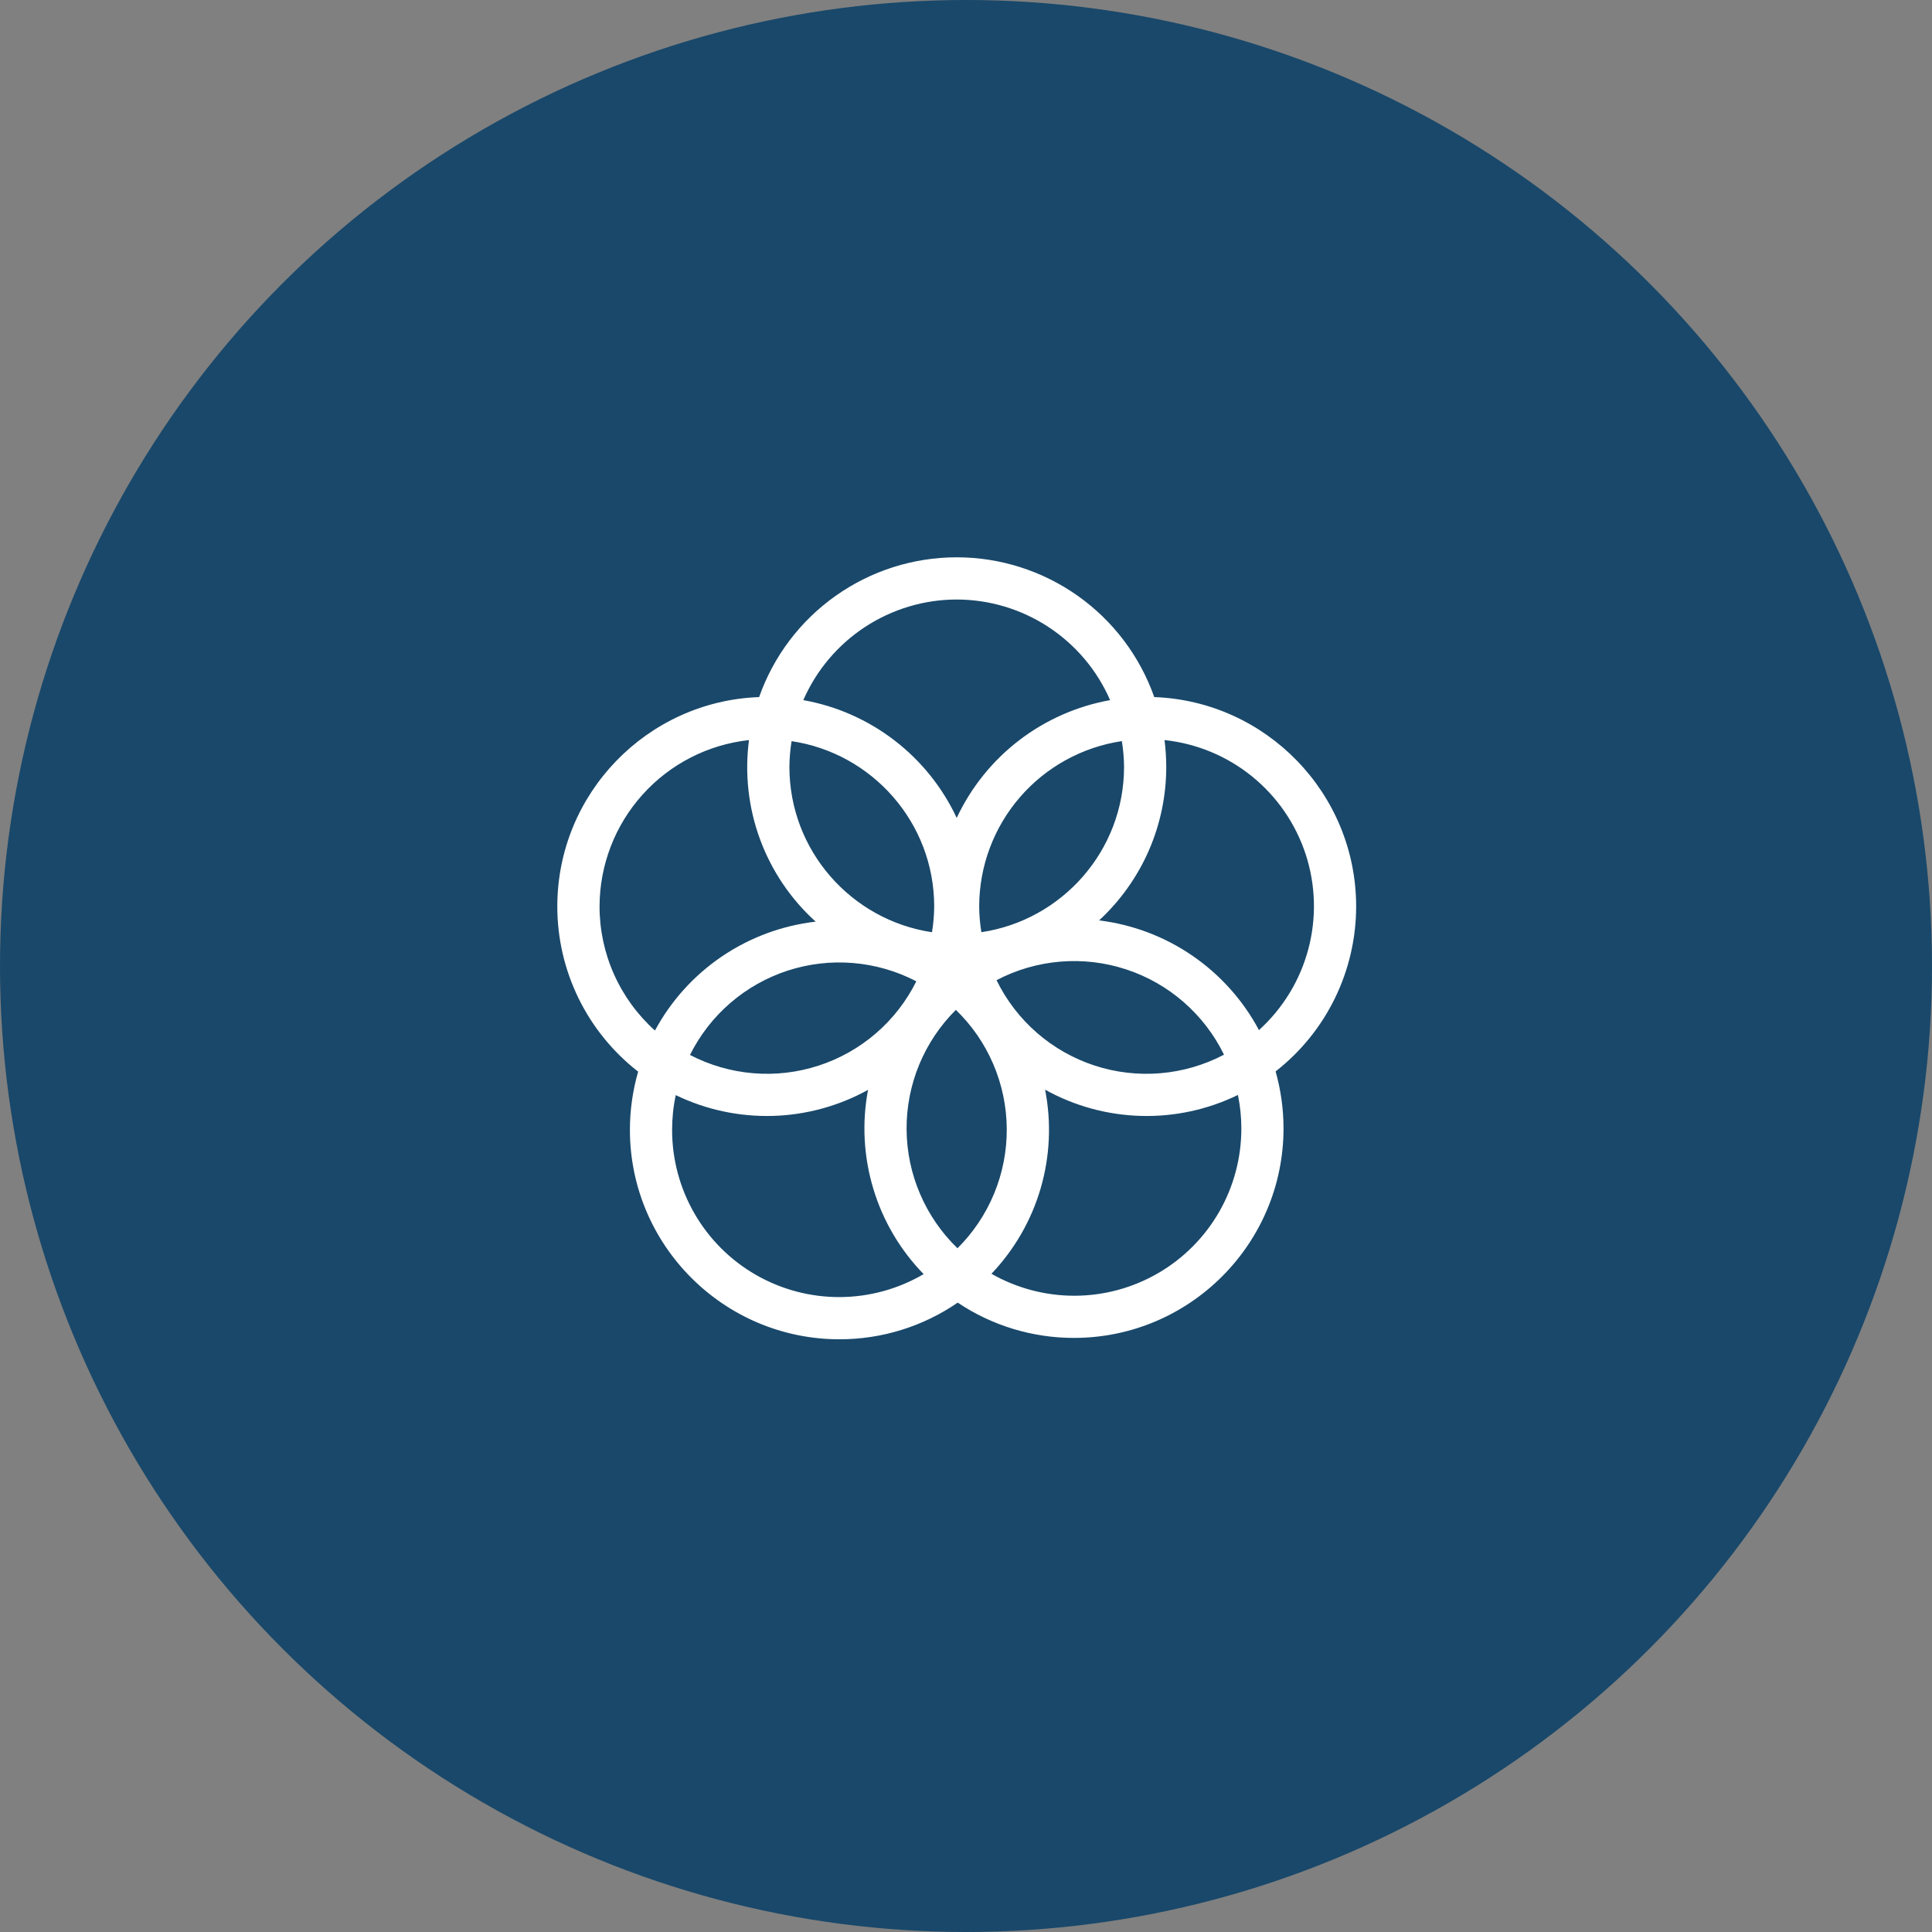
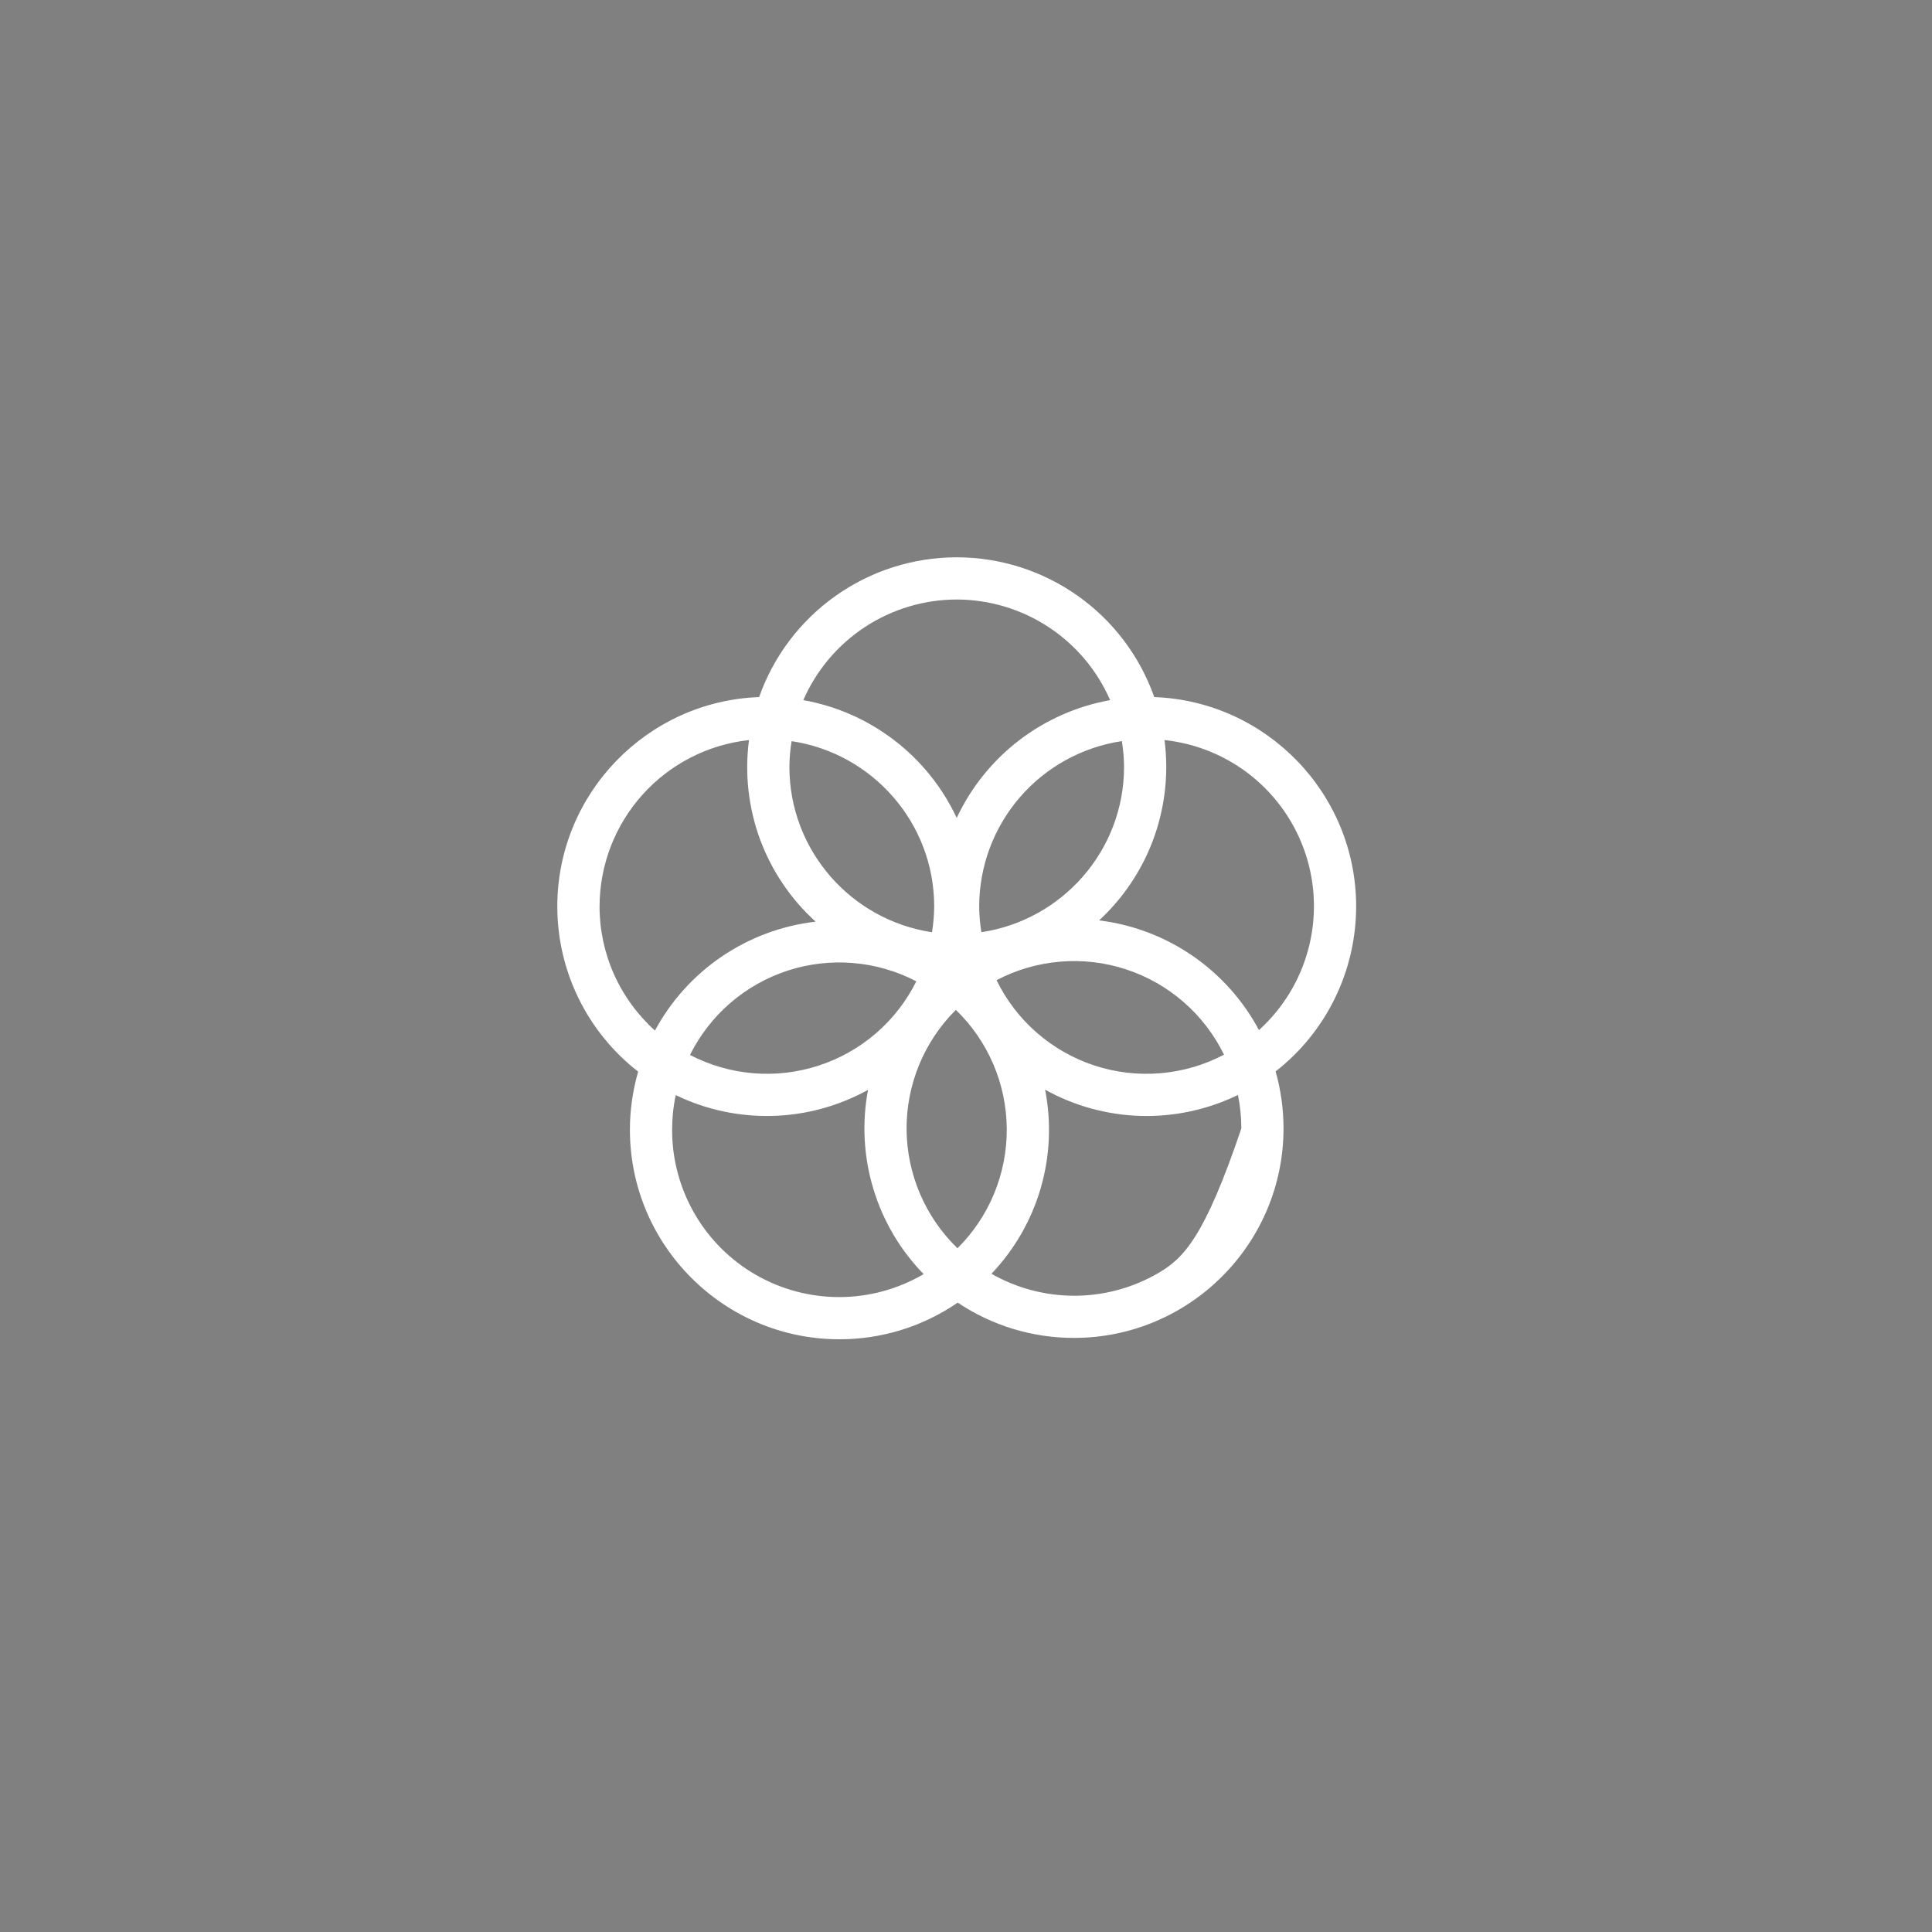
<svg xmlns="http://www.w3.org/2000/svg" width="52" height="52" viewBox="0 0 52 52" fill="none">
  <rect x="0" y="0" width="52" height="52" fill="#808080" stroke="none" />
-   <circle cx="26" cy="26" r="26" fill="#19486A" />
-   <path d="M36.501 24.398C36.501 21.357 34.081 18.872 31.067 18.762C30.679 17.662 29.959 16.709 29.007 16.036C28.054 15.362 26.916 15 25.75 15C24.583 15 23.445 15.362 22.493 16.036C21.54 16.709 20.82 17.662 20.432 18.762C17.418 18.872 15 21.357 15 24.398C15 25.256 15.196 26.102 15.573 26.872C15.951 27.643 16.499 28.317 17.176 28.843C17.029 29.352 16.954 29.879 16.954 30.409C16.954 33.517 19.484 36.047 22.594 36.047C23.731 36.048 24.841 35.704 25.777 35.06C26.703 35.681 27.792 36.011 28.906 36.01C32.016 36.01 34.546 33.48 34.546 30.371C34.546 29.852 34.474 29.336 34.333 28.837C35.008 28.311 35.554 27.637 35.929 26.868C36.305 26.099 36.5 25.254 36.501 24.398V24.398ZM30.254 20.64C30.254 22.898 28.583 24.767 26.414 25.09C26.376 24.861 26.356 24.629 26.355 24.397C26.356 23.318 26.745 22.276 27.449 21.46C28.154 20.643 29.128 20.107 30.195 19.947C30.232 20.176 30.252 20.408 30.254 20.64ZM25.771 33.597C25.341 33.182 24.999 32.685 24.764 32.136C24.528 31.587 24.405 30.996 24.401 30.398C24.397 29.801 24.512 29.209 24.74 28.656C24.968 28.104 25.303 27.602 25.727 27.181C26.157 27.596 26.5 28.093 26.735 28.643C26.97 29.192 27.093 29.783 27.097 30.38C27.101 30.978 26.986 31.57 26.758 32.123C26.53 32.675 26.195 33.176 25.771 33.597ZM21.304 19.948C23.473 20.27 25.144 22.14 25.144 24.398C25.142 24.63 25.122 24.861 25.085 25.091C22.917 24.767 21.247 22.898 21.247 20.64C21.249 20.408 21.268 20.176 21.306 19.947L21.304 19.948ZM24.663 26.412C24.397 26.946 24.028 27.422 23.576 27.812C23.125 28.201 22.6 28.497 22.033 28.681C21.466 28.866 20.867 28.936 20.273 28.886C19.679 28.837 19.1 28.669 18.571 28.394C18.837 27.86 19.206 27.384 19.658 26.994C20.109 26.605 20.634 26.309 21.201 26.124C21.768 25.94 22.367 25.87 22.961 25.92C23.555 25.969 24.134 26.137 24.663 26.412ZM26.822 26.382C27.354 26.102 27.937 25.933 28.535 25.883C29.134 25.832 29.736 25.903 30.307 26.09C30.878 26.277 31.405 26.576 31.858 26.971C32.311 27.366 32.681 27.847 32.944 28.387C32.412 28.666 31.83 28.836 31.231 28.886C30.633 28.936 30.03 28.866 29.459 28.679C28.889 28.492 28.361 28.192 27.908 27.798C27.455 27.403 27.086 26.922 26.822 26.382ZM25.75 16.136C26.627 16.137 27.485 16.394 28.218 16.875C28.952 17.356 29.529 18.04 29.879 18.844C28.988 19.004 28.147 19.375 27.429 19.926C26.71 20.478 26.135 21.193 25.75 22.014C25.366 21.193 24.791 20.477 24.072 19.926C23.354 19.374 22.513 19.003 21.621 18.844C21.972 18.04 22.549 17.356 23.282 16.875C24.016 16.394 24.873 16.137 25.75 16.136ZM16.137 24.398C16.139 23.287 16.55 22.216 17.292 21.39C18.034 20.563 19.055 20.04 20.159 19.919C20.041 20.818 20.142 21.733 20.454 22.584C20.767 23.435 21.281 24.198 21.953 24.806C21.049 24.911 20.184 25.232 19.431 25.742C18.678 26.252 18.06 26.936 17.628 27.737C17.159 27.316 16.784 26.801 16.527 26.226C16.27 25.651 16.137 25.028 16.137 24.398ZM18.09 30.409C18.09 30.095 18.122 29.782 18.188 29.475C18.999 29.868 19.892 30.059 20.793 30.035C21.694 30.01 22.575 29.77 23.363 29.334C23.196 30.22 23.245 31.133 23.506 31.997C23.766 32.86 24.231 33.648 24.86 34.293C24.177 34.694 23.4 34.907 22.607 34.911C21.815 34.915 21.036 34.709 20.348 34.315C19.661 33.921 19.09 33.352 18.694 32.666C18.297 31.98 18.089 31.201 18.09 30.409ZM33.411 30.371C33.412 31.159 33.206 31.934 32.814 32.617C32.421 33.301 31.856 33.869 31.175 34.265C30.494 34.661 29.721 34.872 28.933 34.875C28.145 34.878 27.37 34.674 26.685 34.284C27.304 33.633 27.759 32.844 28.01 31.982C28.261 31.12 28.302 30.21 28.129 29.329C28.919 29.768 29.803 30.01 30.707 30.035C31.61 30.06 32.507 29.866 33.319 29.471C33.38 29.767 33.411 30.069 33.411 30.371ZM29.582 24.773C30.152 24.246 30.607 23.607 30.919 22.896C31.23 22.184 31.39 21.416 31.39 20.64C31.389 20.399 31.374 20.158 31.343 19.919C32.206 20.011 33.024 20.35 33.699 20.897C34.373 21.443 34.875 22.173 35.144 22.998C35.413 23.824 35.437 24.709 35.213 25.548C34.99 26.387 34.528 27.143 33.885 27.725C33.458 26.924 32.843 26.237 32.094 25.723C31.346 25.209 30.484 24.883 29.582 24.773Z" fill="white" />
+   <path d="M36.501 24.398C36.501 21.357 34.081 18.872 31.067 18.762C30.679 17.662 29.959 16.709 29.007 16.036C28.054 15.362 26.916 15 25.75 15C24.583 15 23.445 15.362 22.493 16.036C21.54 16.709 20.82 17.662 20.432 18.762C17.418 18.872 15 21.357 15 24.398C15 25.256 15.196 26.102 15.573 26.872C15.951 27.643 16.499 28.317 17.176 28.843C17.029 29.352 16.954 29.879 16.954 30.409C16.954 33.517 19.484 36.047 22.594 36.047C23.731 36.048 24.841 35.704 25.777 35.06C26.703 35.681 27.792 36.011 28.906 36.01C32.016 36.01 34.546 33.48 34.546 30.371C34.546 29.852 34.474 29.336 34.333 28.837C35.008 28.311 35.554 27.637 35.929 26.868C36.305 26.099 36.5 25.254 36.501 24.398V24.398ZM30.254 20.64C30.254 22.898 28.583 24.767 26.414 25.09C26.376 24.861 26.356 24.629 26.355 24.397C26.356 23.318 26.745 22.276 27.449 21.46C28.154 20.643 29.128 20.107 30.195 19.947C30.232 20.176 30.252 20.408 30.254 20.64ZM25.771 33.597C25.341 33.182 24.999 32.685 24.764 32.136C24.528 31.587 24.405 30.996 24.401 30.398C24.397 29.801 24.512 29.209 24.74 28.656C24.968 28.104 25.303 27.602 25.727 27.181C26.157 27.596 26.5 28.093 26.735 28.643C26.97 29.192 27.093 29.783 27.097 30.38C27.101 30.978 26.986 31.57 26.758 32.123C26.53 32.675 26.195 33.176 25.771 33.597ZM21.304 19.948C23.473 20.27 25.144 22.14 25.144 24.398C25.142 24.63 25.122 24.861 25.085 25.091C22.917 24.767 21.247 22.898 21.247 20.64C21.249 20.408 21.268 20.176 21.306 19.947L21.304 19.948ZM24.663 26.412C24.397 26.946 24.028 27.422 23.576 27.812C23.125 28.201 22.6 28.497 22.033 28.681C21.466 28.866 20.867 28.936 20.273 28.886C19.679 28.837 19.1 28.669 18.571 28.394C18.837 27.86 19.206 27.384 19.658 26.994C20.109 26.605 20.634 26.309 21.201 26.124C21.768 25.94 22.367 25.87 22.961 25.92C23.555 25.969 24.134 26.137 24.663 26.412ZM26.822 26.382C27.354 26.102 27.937 25.933 28.535 25.883C29.134 25.832 29.736 25.903 30.307 26.09C30.878 26.277 31.405 26.576 31.858 26.971C32.311 27.366 32.681 27.847 32.944 28.387C32.412 28.666 31.83 28.836 31.231 28.886C30.633 28.936 30.03 28.866 29.459 28.679C28.889 28.492 28.361 28.192 27.908 27.798C27.455 27.403 27.086 26.922 26.822 26.382ZM25.75 16.136C26.627 16.137 27.485 16.394 28.218 16.875C28.952 17.356 29.529 18.04 29.879 18.844C28.988 19.004 28.147 19.375 27.429 19.926C26.71 20.478 26.135 21.193 25.75 22.014C25.366 21.193 24.791 20.477 24.072 19.926C23.354 19.374 22.513 19.003 21.621 18.844C21.972 18.04 22.549 17.356 23.282 16.875C24.016 16.394 24.873 16.137 25.75 16.136ZM16.137 24.398C16.139 23.287 16.55 22.216 17.292 21.39C18.034 20.563 19.055 20.04 20.159 19.919C20.041 20.818 20.142 21.733 20.454 22.584C20.767 23.435 21.281 24.198 21.953 24.806C21.049 24.911 20.184 25.232 19.431 25.742C18.678 26.252 18.06 26.936 17.628 27.737C17.159 27.316 16.784 26.801 16.527 26.226C16.27 25.651 16.137 25.028 16.137 24.398ZM18.09 30.409C18.09 30.095 18.122 29.782 18.188 29.475C18.999 29.868 19.892 30.059 20.793 30.035C21.694 30.01 22.575 29.77 23.363 29.334C23.196 30.22 23.245 31.133 23.506 31.997C23.766 32.86 24.231 33.648 24.86 34.293C24.177 34.694 23.4 34.907 22.607 34.911C21.815 34.915 21.036 34.709 20.348 34.315C19.661 33.921 19.09 33.352 18.694 32.666C18.297 31.98 18.089 31.201 18.09 30.409ZM33.411 30.371C32.421 33.301 31.856 33.869 31.175 34.265C30.494 34.661 29.721 34.872 28.933 34.875C28.145 34.878 27.37 34.674 26.685 34.284C27.304 33.633 27.759 32.844 28.01 31.982C28.261 31.12 28.302 30.21 28.129 29.329C28.919 29.768 29.803 30.01 30.707 30.035C31.61 30.06 32.507 29.866 33.319 29.471C33.38 29.767 33.411 30.069 33.411 30.371ZM29.582 24.773C30.152 24.246 30.607 23.607 30.919 22.896C31.23 22.184 31.39 21.416 31.39 20.64C31.389 20.399 31.374 20.158 31.343 19.919C32.206 20.011 33.024 20.35 33.699 20.897C34.373 21.443 34.875 22.173 35.144 22.998C35.413 23.824 35.437 24.709 35.213 25.548C34.99 26.387 34.528 27.143 33.885 27.725C33.458 26.924 32.843 26.237 32.094 25.723C31.346 25.209 30.484 24.883 29.582 24.773Z" fill="white" />
</svg>